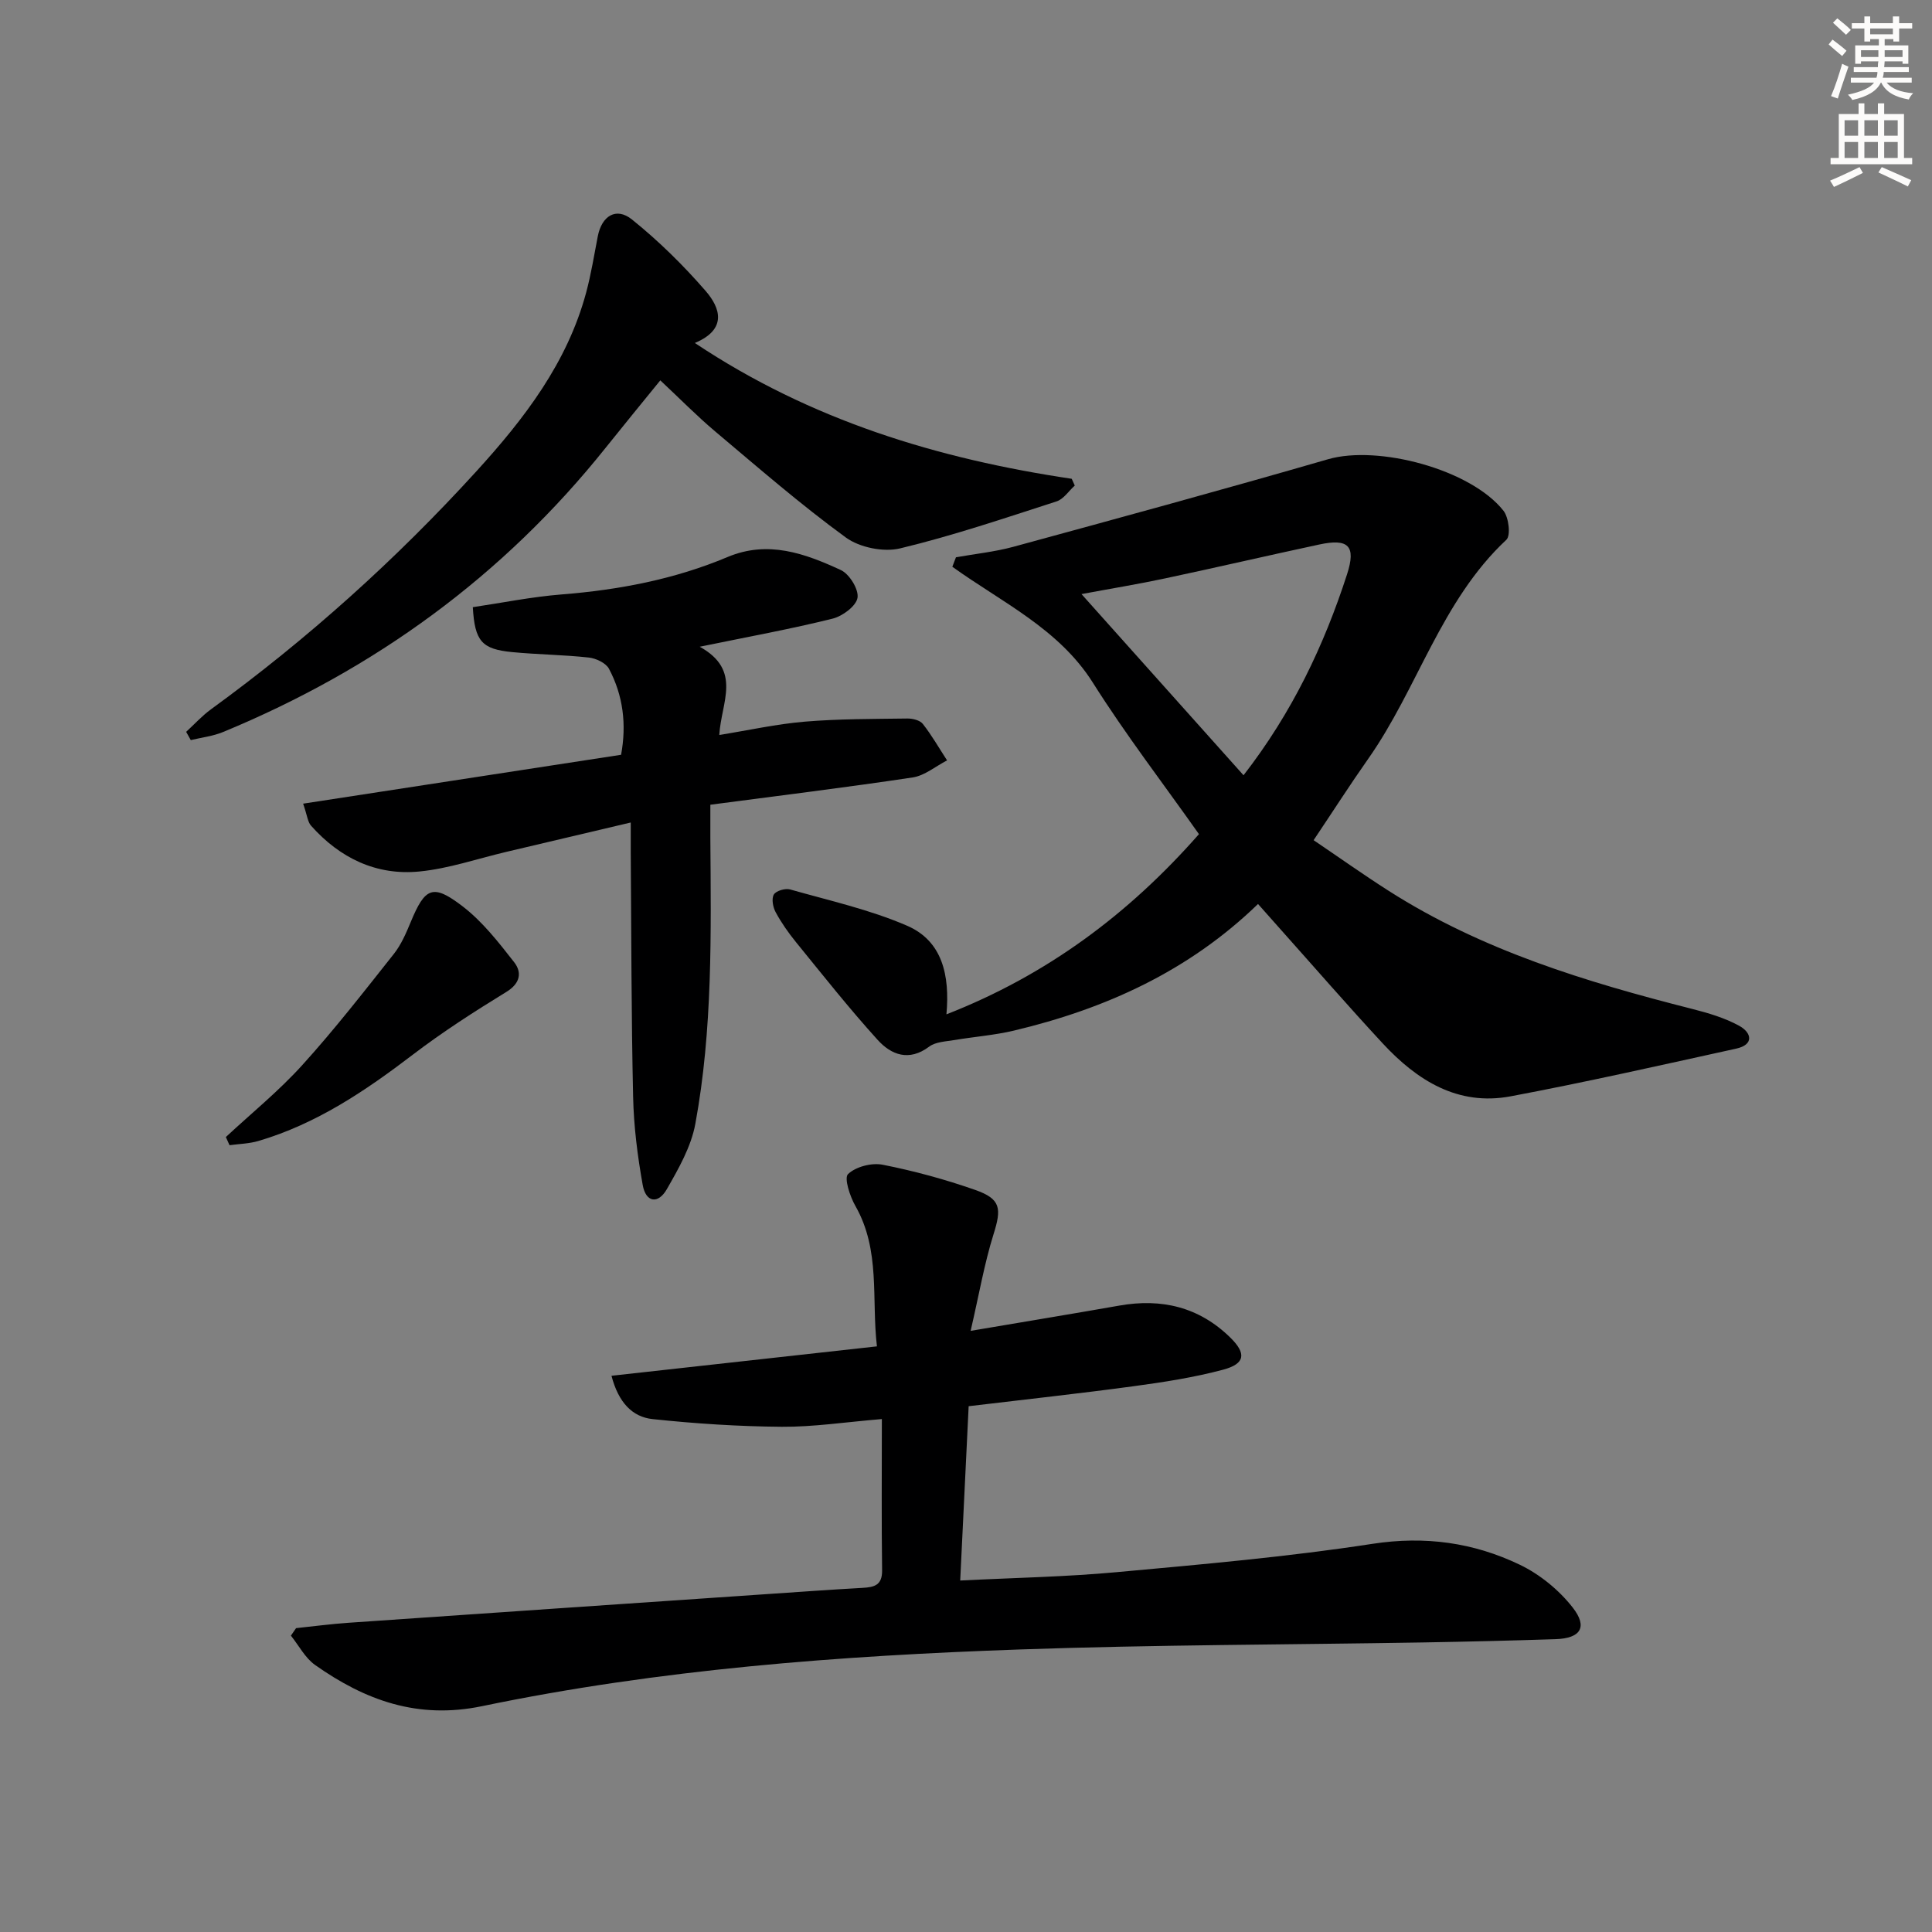
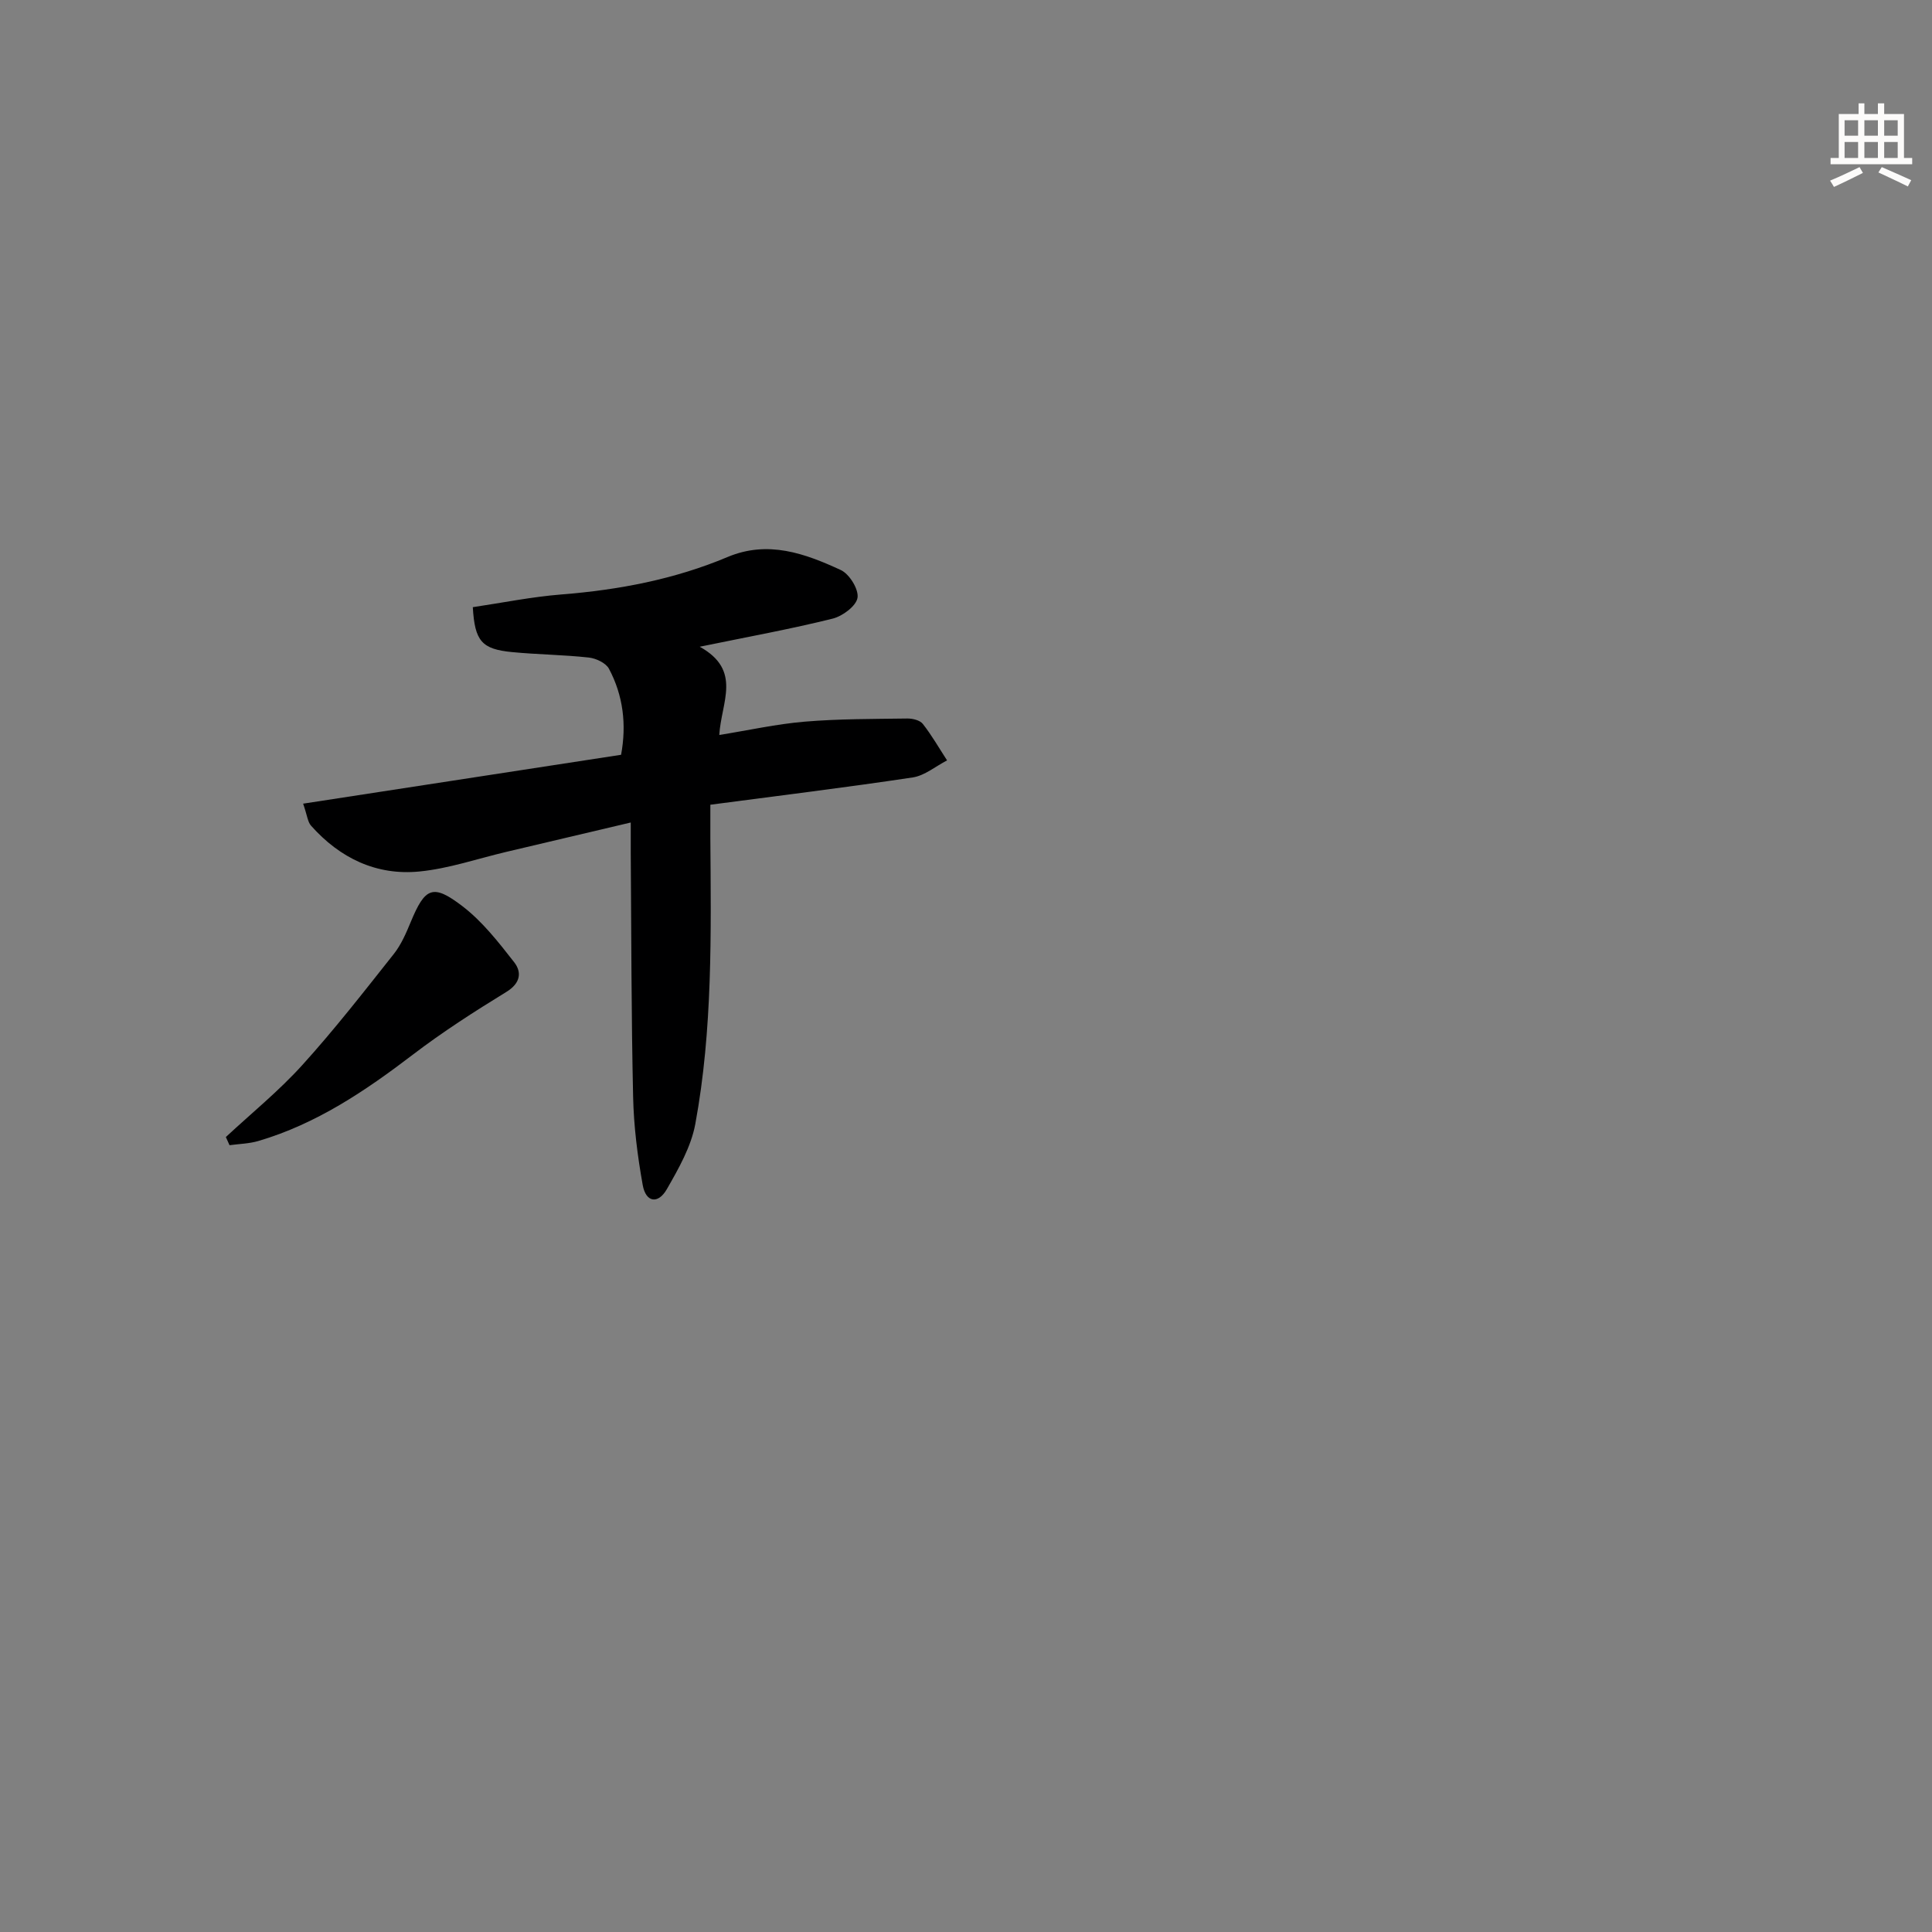
<svg xmlns="http://www.w3.org/2000/svg" enable-background="new 0 0 400 400" viewBox="0 0 400 400">
  <rect x="0" y="0" width="400" height="400" fill="#808080" stroke="none" />
  <g fill="#000001">
-     <path d="m260.46 187.16c-14.4 13.95-31.66 21.73-50.56 26.22-4.02.95-8.19 1.26-12.28 1.95-1.79.3-3.9.36-5.24 1.36-4.18 3.14-7.86 1.71-10.67-1.39-5.9-6.51-11.36-13.42-16.91-20.24-1.57-1.93-3.02-4-4.2-6.18-.57-1.04-.9-2.79-.39-3.67.45-.78 2.37-1.34 3.37-1.06 8.14 2.31 16.5 4.17 24.22 7.51 7.29 3.15 8.88 10.23 8.15 18.35 20.77-8.12 37.7-20.73 52.28-37.31-7.37-10.44-15.16-20.58-21.96-31.35-7.06-11.19-18.85-16.64-29.1-24.01.25-.65.5-1.31.75-1.96 3.96-.71 8.01-1.12 11.88-2.17 21.75-5.93 43.51-11.86 65.16-18.13 10.37-3 29.59 2.1 36.33 10.68 1.09 1.39 1.52 5.12.59 5.99-13.54 12.65-18.33 30.76-28.63 45.39-3.73 5.3-7.23 10.77-11.28 16.81 5.16 3.49 10.25 7.11 15.5 10.46 19.31 12.34 40.89 18.89 62.85 24.47 3.35.85 6.78 1.86 9.78 3.51 2.57 1.42 3.1 3.9-.65 4.72-15.53 3.41-31.05 6.93-46.68 9.87-10.93 2.06-19.38-3.29-26.48-10.94-7.24-7.81-14.23-15.86-21.32-23.8-1.4-1.58-2.81-3.18-4.51-5.08zm-3-26.65c10.08-12.99 16.66-26.87 21.43-41.6 1.92-5.93.26-7.46-5.73-6.18-10.69 2.29-21.34 4.77-32.03 7.04-5.53 1.18-11.12 2.09-17.22 3.23 11.4 12.75 22.24 24.87 33.55 37.51z" />
-     <path d="m61.3 337.09c3.61-.38 7.21-.86 10.83-1.11 28.85-2 57.69-3.96 86.54-5.93 6.64-.45 13.28-.93 19.92-1.3 2.42-.14 4.08-.53 4.04-3.63-.14-10.12-.05-20.25-.05-31.32-7.67.64-14.21 1.65-20.73 1.6-8.92-.07-17.86-.65-26.73-1.59-4.19-.44-7.07-3.42-8.52-8.97 18.21-2.02 36.16-4.01 54.96-6.09-1.16-9.86.79-19.85-4.46-29.07-1.13-1.98-2.38-5.78-1.52-6.6 1.6-1.53 4.88-2.38 7.15-1.94 6.49 1.28 12.93 3.03 19.17 5.22 5.34 1.87 5.48 3.84 3.8 9.18-1.9 6.07-2.98 12.4-4.74 20 11.32-1.92 21.06-3.52 30.78-5.23 8.77-1.55 16.53.29 22.99 6.63 3.34 3.28 3.1 5.4-1.46 6.63-6.06 1.62-12.33 2.59-18.56 3.43-11.19 1.52-22.41 2.73-34.16 4.14-.58 11.92-1.15 23.61-1.75 36.09 11.25-.57 21.86-.76 32.39-1.73 17.7-1.62 35.44-3.17 52.99-5.87 10.89-1.67 20.92-.26 30.5 4.34 4.14 1.99 8.1 5.23 10.93 8.85 3.18 4.07 1.62 6.38-3.52 6.55-9.14.3-18.29.52-27.44.68-27.8.47-55.62.48-83.41 1.45-37.39 1.3-74.71 4.11-111.42 11.74-13.36 2.78-24.22-1.22-34.58-8.52-2.07-1.46-3.36-4.02-5.01-6.08.37-.51.72-1.03 1.07-1.55z" />
-     <path d="m144.87 133.9c8.84 4.9 4.44 11.49 4.05 18.27 6.09-.98 11.86-2.27 17.7-2.76 7.05-.59 14.16-.55 21.25-.65 1.09-.01 2.61.36 3.2 1.13 1.86 2.37 3.36 5.01 5.01 7.54-2.37 1.22-4.62 3.15-7.11 3.53-13.76 2.07-27.58 3.76-41.9 5.65 0 2.65-.01 4.76 0 6.86.14 19.8.5 39.65-3.11 59.22-.87 4.72-3.46 9.26-5.9 13.52-1.82 3.17-4.35 2.73-4.99-.85-1.08-6.03-1.86-12.18-1.99-18.29-.38-16.82-.36-33.65-.49-50.47-.01-1.78 0-3.57 0-6.31-9.11 2.15-17.45 4.12-25.8 6.09-5.97 1.41-11.87 3.45-17.92 4.05-8.94.89-16.51-2.77-22.48-9.49-.69-.78-.78-2.1-1.63-4.55 22.2-3.41 43.91-6.75 65.83-10.12 1.15-6.24.45-12.24-2.51-17.81-.64-1.2-2.67-2.15-4.15-2.32-5.28-.58-10.61-.62-15.9-1.13-6.29-.61-7.73-2.25-8.14-9.3 6.07-.9 12.21-2.15 18.41-2.64 11.84-.94 23.36-3.13 34.32-7.74 8.38-3.53 16.04-.74 23.46 2.69 1.78.82 3.74 4 3.46 5.74-.28 1.72-3.1 3.81-5.15 4.32-8.63 2.15-17.4 3.74-27.52 5.82z" />
-     <path d="m143.86 71.01c24.08 16.06 50.35 23.99 78.03 28.12.21.47.42.93.63 1.4-1.25 1.12-2.31 2.81-3.77 3.28-10.73 3.46-21.45 7.1-32.4 9.73-3.43.82-8.37-.18-11.22-2.25-9.37-6.83-18.16-14.48-27.05-21.96-3.8-3.2-7.29-6.76-11.37-10.58-3.87 4.76-7.62 9.33-11.31 13.95-21.23 26.58-47.86 45.9-79.2 58.85-2.11.87-4.46 1.14-6.7 1.68-.32-.57-.64-1.14-.96-1.71 1.71-1.57 3.29-3.32 5.16-4.68 19.99-14.55 38.27-30.98 54.92-49.25 9.93-10.9 18.82-22.46 22.74-37.03 1.03-3.83 1.65-7.76 2.41-11.66.82-4.2 3.8-6.09 7.07-3.46 5.5 4.42 10.61 9.45 15.24 14.78 3.06 3.52 4.54 7.96-2.22 10.79z" />
+     <path d="m144.87 133.9c8.84 4.9 4.44 11.49 4.05 18.27 6.09-.98 11.86-2.27 17.7-2.76 7.05-.59 14.16-.55 21.25-.65 1.09-.01 2.61.36 3.2 1.13 1.86 2.37 3.36 5.01 5.01 7.54-2.37 1.22-4.62 3.15-7.11 3.53-13.76 2.07-27.58 3.76-41.9 5.65 0 2.65-.01 4.76 0 6.86.14 19.8.5 39.65-3.11 59.22-.87 4.72-3.46 9.26-5.9 13.52-1.82 3.17-4.35 2.73-4.99-.85-1.08-6.03-1.86-12.18-1.99-18.29-.38-16.82-.36-33.65-.49-50.47-.01-1.78 0-3.57 0-6.31-9.11 2.15-17.45 4.12-25.8 6.09-5.97 1.41-11.87 3.45-17.92 4.05-8.94.89-16.51-2.77-22.48-9.49-.69-.78-.78-2.1-1.63-4.55 22.2-3.41 43.91-6.75 65.83-10.12 1.15-6.24.45-12.24-2.51-17.81-.64-1.2-2.67-2.15-4.15-2.32-5.28-.58-10.61-.62-15.9-1.13-6.29-.61-7.73-2.25-8.14-9.3 6.07-.9 12.21-2.15 18.41-2.64 11.84-.94 23.36-3.13 34.32-7.74 8.38-3.53 16.04-.74 23.46 2.69 1.78.82 3.74 4 3.46 5.74-.28 1.72-3.1 3.81-5.15 4.32-8.63 2.15-17.4 3.74-27.52 5.82" />
    <path d="m46.76 235.41c5.3-4.93 10.97-9.53 15.81-14.88 6.67-7.36 12.79-15.23 18.97-23.03 1.52-1.92 2.54-4.3 3.49-6.59 2.97-7.17 4.56-8.01 10.74-3.27 4.11 3.15 7.44 7.43 10.67 11.56 1.64 2.1 1.33 4.37-1.61 6.17-6.62 4.06-13.18 8.27-19.35 12.98-9.84 7.51-19.98 14.35-31.99 17.88-1.91.56-3.98.6-5.97.87-.25-.55-.5-1.12-.76-1.69z" />
  </g>
-   <path d="m378.6 9.2.8-1c.9.7 1.9 1.4 2.9 2.3l-.9 1.1c-1.1-.9-2-1.7-2.8-2.4zm.5 10.7c.9-2.1 1.6-4.3 2.3-6.7.4.2.8.4 1.3.6-.7 2.1-1.5 4.3-2.2 6.6zm.4-15.2.9-.9c1 .8 2 1.6 2.8 2.4l-1 1c-1-.9-1.9-1.8-2.7-2.5zm12.5-1.3h1.2v1.4h2.7v1.1h-2.7v2.7h-1.2v-.5h-1.8v1.3h4.9v3.8h-1.2v-.5h-3.7c0 .4-.1.9-.1 1.2h5.1v1h-5.2c0 .5-.1.9-.2 1.2h6v1h-5.2c1.1 1.3 2.9 2 5.5 2.2-.4.4-.7.8-.9 1.3-2.9-.5-4.8-1.6-5.7-3.5h-.1c-.8 1.7-2.7 2.9-5.9 3.6-.2-.4-.6-.8-.9-1.1 2.8-.6 4.6-1.4 5.4-2.5h-4.8v-1h5.3c.1-.3.2-.7.2-1.2h-4.9v-1h5c0-.4 0-.8.1-1.2h-3.6v.5h-1.2v-3.8h4.9v-1.3h-1.8v.5h-1.2v-2.7h-2.6v-1.1h2.6v-1.4h1.2v1.4h4.7v-1.4zm-6.7 8.4h3.6c0-.4 0-.9 0-1.4h-3.6zm1.9-4.7h4.7v-1.2h-4.7zm6.7 3.3h-3.7v1.4h3.7z" fill="#fcfbfa" />
  <path d="m384.7 21.4h1.3v2.2h2.8v-2.2h1.3v2.2h4.1v9.1h1.7v1.3h-16.9v-1.3h1.7v-9.1h4.1v-2.2zm.3 13.2.7 1.2c-1.8.9-3.8 1.9-6 2.9-.2-.4-.5-.8-.8-1.3 2.4-1 4.4-2 6.1-2.8zm-3.1-6.5h2.8v-3.2h-2.8zm0 4.6h2.8v-3.3h-2.8zm4.1-4.6h2.8v-3.2h-2.8zm0 4.6h2.8v-3.3h-2.8zm3.6 1.9c2.1.9 4.1 1.8 6.1 2.7l-.7 1.3c-2.2-1.1-4.2-2-6.1-2.9zm3.3-9.7h-2.8v3.2h2.8zm-2.8 7.8h2.8v-3.3h-2.8z" fill="#fcfbfa" />
</svg>